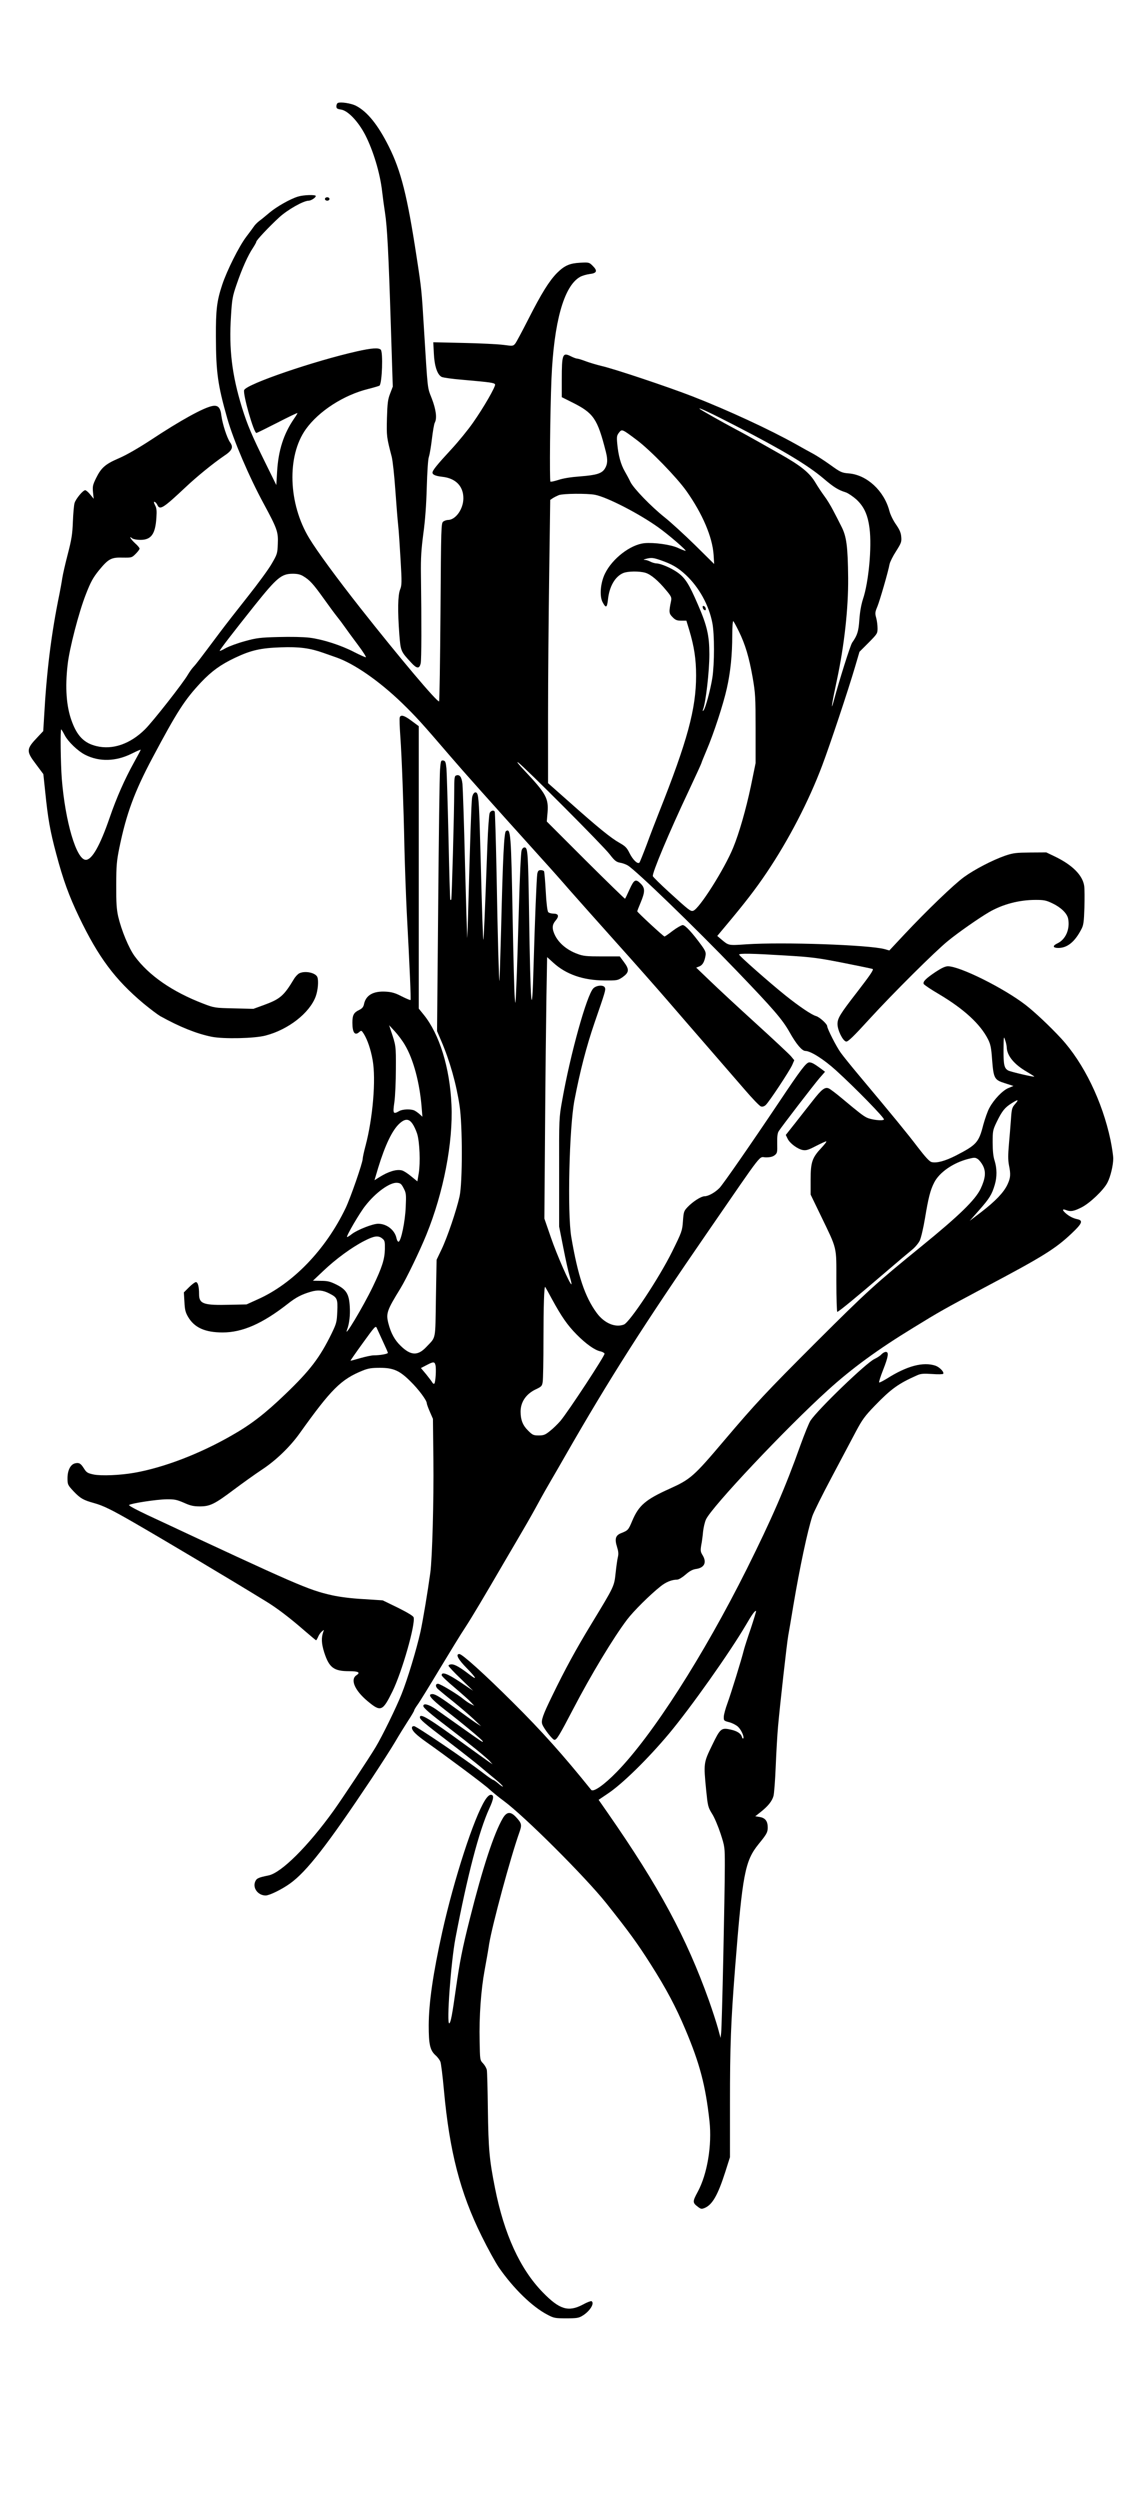
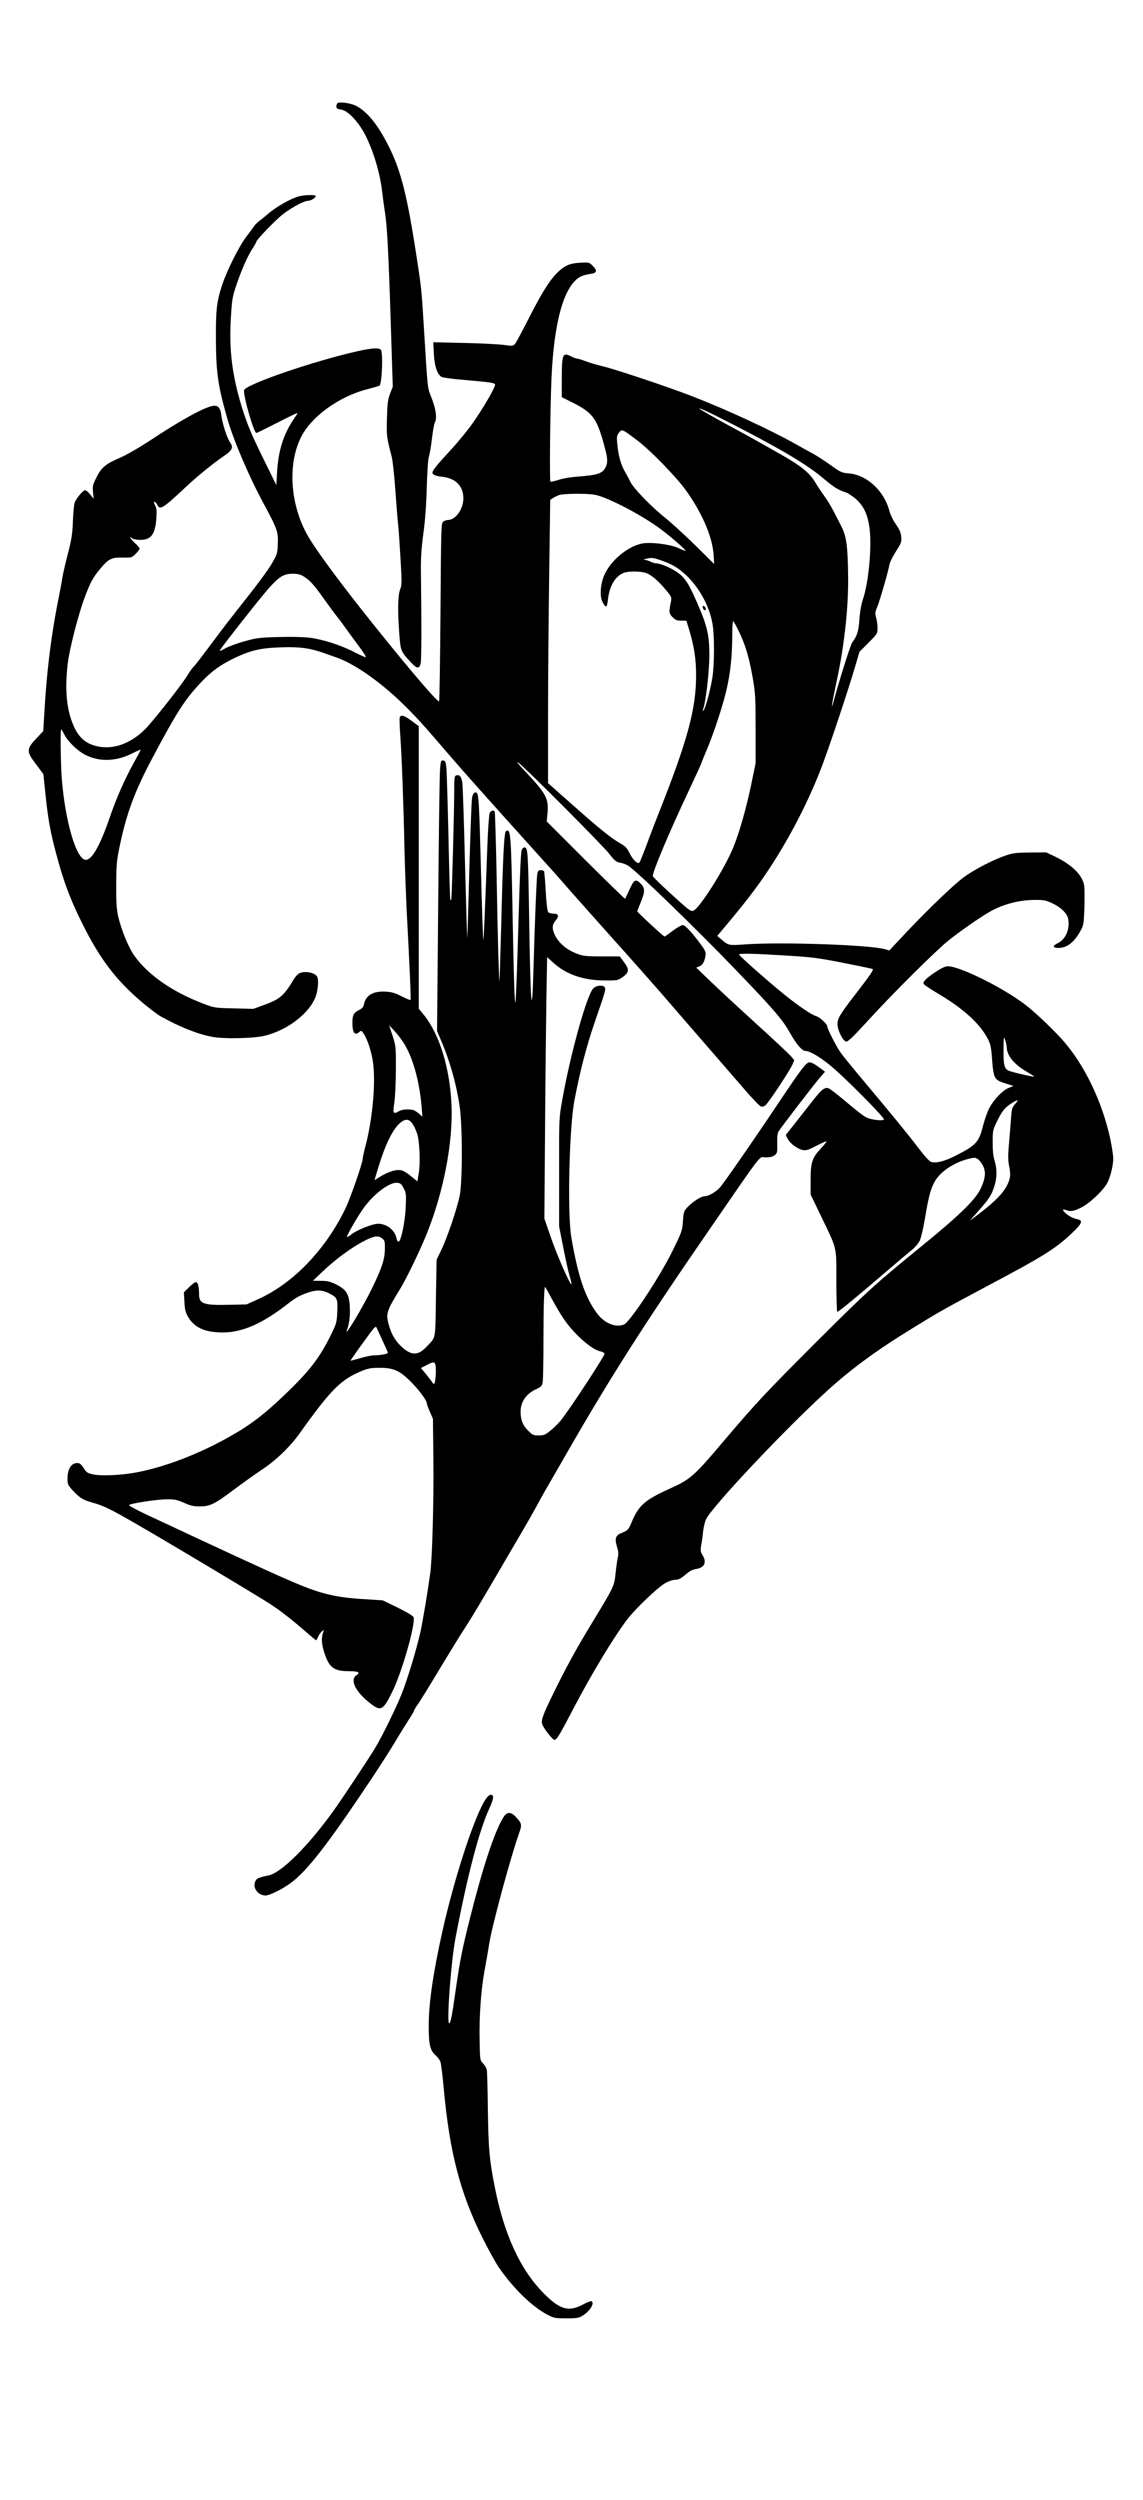
<svg xmlns="http://www.w3.org/2000/svg" version="1.0" width="749pt" height="1638pt" viewBox="0 0 999 2184" preserveAspectRatio="xMidYMid meet">
  <g transform="translate(0,2184) scale(0.1,-0.1)" fill="#000000" stroke="none">
    <path d="M2953 20944 c-7 -3 -13 -16 -13 -29 0 -19 7 -24 42 -29 60 -10 149 -104 210 -221 71 -139 130 -335 148 -495 6 -52 17 -135 25 -185 19 -121 31 -350 51 -985 l17 -535 -23 -60 c-20 -51 -24 -82 -28 -215 -4 -157 -3 -167 41 -335 9 -33 23 -163 32 -290 9 -126 20 -266 25 -310 5 -44 14 -179 21 -301 12 -201 11 -224 -4 -262 -20 -50 -22 -186 -7 -391 12 -148 12 -149 104 -248 49 -54 72 -56 83 -5 7 34 8 348 2 777 -2 143 3 216 21 355 16 115 26 254 30 405 4 136 11 244 18 265 7 19 19 90 27 158 8 67 19 131 25 142 21 38 11 115 -26 211 -40 104 -34 50 -70 634 -18 300 -20 328 -63 605 -81 531 -136 751 -243 964 -94 188 -188 305 -288 356 -42 21 -133 35 -157 24z" />
    <path d="M2605 20126 c-69 -21 -187 -88 -250 -141 -33 -28 -73 -61 -90 -73 -16 -13 -37 -33 -45 -46 -8 -12 -39 -54 -68 -92 -63 -83 -169 -295 -210 -419 -47 -142 -56 -218 -55 -455 1 -310 16 -420 100 -715 54 -189 191 -510 320 -747 116 -215 126 -243 121 -348 -3 -82 -5 -90 -53 -172 -27 -48 -122 -177 -210 -288 -88 -111 -198 -252 -245 -315 -182 -243 -203 -271 -230 -300 -15 -16 -36 -47 -48 -67 -41 -72 -303 -406 -374 -477 -130 -129 -284 -182 -426 -147 -107 26 -169 89 -216 221 -46 126 -58 290 -35 490 15 139 98 459 159 614 43 111 63 146 114 210 84 102 108 115 208 112 78 -1 80 -1 114 33 19 19 34 39 34 46 0 6 -18 28 -40 47 -37 34 -59 71 -24 42 9 -7 40 -13 69 -13 96 -1 133 49 142 195 4 59 2 83 -12 108 -12 25 -13 32 -3 29 7 -2 17 -14 23 -26 22 -49 50 -31 249 156 101 95 242 209 333 271 73 48 85 76 54 119 -27 38 -67 163 -76 233 -8 71 -29 94 -78 85 -77 -14 -280 -126 -537 -296 -110 -72 -214 -132 -279 -160 -121 -52 -156 -83 -201 -174 -29 -59 -32 -73 -27 -124 l6 -57 -31 38 c-16 20 -36 37 -43 37 -20 0 -81 -74 -93 -111 -6 -19 -12 -92 -15 -164 -4 -109 -11 -154 -45 -285 -22 -85 -43 -177 -47 -205 -4 -27 -15 -90 -25 -140 -71 -344 -113 -677 -135 -1085 l-7 -115 -47 -50 c-103 -108 -104 -124 -16 -240 l64 -86 16 -152 c24 -238 43 -345 96 -543 61 -230 112 -369 200 -553 169 -352 314 -547 563 -756 57 -47 123 -97 147 -111 168 -93 315 -153 449 -180 104 -21 378 -15 473 11 198 52 382 196 436 340 20 54 27 137 15 170 -15 38 -105 58 -157 34 -13 -6 -35 -29 -48 -51 -89 -148 -121 -175 -266 -228 l-88 -32 -170 4 c-169 4 -171 4 -270 42 -268 103 -474 245 -598 414 -51 70 -115 224 -144 347 -14 64 -18 119 -17 275 0 171 4 211 28 329 60 292 131 486 288 781 217 408 281 507 425 661 94 99 172 155 296 214 139 66 224 86 402 92 161 6 255 -7 373 -49 32 -11 81 -29 111 -39 157 -55 374 -205 575 -399 123 -120 167 -168 422 -465 113 -132 338 -384 798 -894 72 -79 182 -203 245 -276 64 -73 247 -278 406 -456 160 -178 362 -407 450 -509 88 -102 247 -286 355 -410 107 -124 250 -289 318 -367 67 -78 131 -145 143 -148 13 -4 28 0 41 12 28 24 208 297 232 350 l18 42 -28 34 c-16 19 -155 149 -309 289 -154 140 -334 307 -400 371 l-120 115 28 11 c28 11 45 41 54 97 4 24 -3 41 -33 83 -83 114 -145 181 -167 181 -12 -1 -51 -23 -87 -50 -36 -28 -68 -50 -72 -50 -9 0 -238 212 -238 220 0 5 14 40 30 78 38 91 39 125 1 163 -45 45 -58 39 -98 -48 -19 -43 -37 -80 -40 -83 -2 -2 -157 149 -344 335 l-340 340 7 81 c9 122 -13 163 -202 364 -52 55 -75 84 -54 70 55 -39 743 -728 799 -802 43 -56 58 -67 90 -73 21 -3 51 -14 68 -24 75 -46 583 -537 952 -921 320 -333 399 -424 462 -536 58 -104 109 -164 138 -164 46 0 161 -73 267 -169 173 -157 427 -418 420 -430 -9 -15 -111 -3 -151 17 -32 16 -66 42 -213 165 -51 43 -104 83 -117 89 -34 16 -63 -6 -143 -109 -37 -47 -105 -133 -150 -191 l-84 -106 16 -33 c19 -40 86 -90 133 -99 29 -5 49 1 114 35 43 22 84 41 90 41 7 0 -12 -25 -40 -55 -82 -87 -96 -125 -96 -280 l0 -130 87 -180 c148 -307 138 -265 138 -577 0 -147 4 -268 8 -268 11 0 167 128 414 340 106 91 214 182 240 203 26 21 56 57 67 80 11 23 32 112 46 197 29 175 46 244 80 310 45 89 165 172 296 206 55 14 62 14 84 0 14 -9 34 -35 46 -58 28 -55 22 -112 -20 -202 -47 -98 -188 -235 -516 -502 -402 -327 -473 -391 -921 -838 -444 -444 -525 -531 -807 -863 -263 -311 -292 -336 -473 -418 -212 -95 -271 -146 -328 -281 -34 -81 -37 -84 -98 -108 -48 -19 -57 -50 -35 -120 12 -38 14 -61 8 -86 -5 -19 -14 -82 -20 -139 -13 -121 -10 -115 -211 -446 -137 -225 -232 -400 -344 -631 -82 -168 -99 -216 -86 -249 14 -38 90 -135 106 -135 20 0 44 40 162 266 157 302 354 628 473 785 56 74 199 216 292 290 47 38 99 59 145 59 14 0 45 19 74 44 35 31 62 45 90 49 75 10 98 58 58 122 -17 28 -19 39 -11 86 6 30 13 83 16 119 4 36 15 83 25 105 47 107 700 800 1065 1130 209 190 436 356 747 546 234 144 267 162 623 352 510 270 620 338 764 475 90 85 100 111 46 122 -38 8 -73 27 -102 53 -30 27 -29 39 3 27 41 -16 67 -12 135 22 73 36 195 152 228 217 27 51 51 152 51 211 0 25 -11 98 -24 162 -71 337 -234 673 -432 888 -97 105 -230 230 -310 292 -192 148 -574 338 -679 338 -23 0 -55 -15 -107 -49 -85 -57 -113 -85 -105 -105 3 -8 64 -49 136 -91 218 -130 360 -261 427 -394 22 -44 28 -75 35 -175 13 -167 20 -179 112 -208 l75 -24 -44 -18 c-51 -21 -127 -100 -166 -173 -16 -28 -39 -95 -54 -149 -39 -154 -59 -175 -239 -268 -96 -49 -170 -68 -213 -57 -19 5 -56 46 -122 132 -88 116 -210 265 -515 629 -67 80 -138 168 -157 195 -38 52 -118 210 -118 231 0 20 -68 81 -98 89 -36 9 -147 84 -267 180 -136 109 -405 346 -405 357 0 12 114 10 405 -8 234 -14 285 -21 509 -65 137 -27 251 -51 254 -53 8 -8 -23 -54 -134 -198 -152 -196 -174 -232 -174 -283 0 -54 47 -149 76 -153 16 -2 64 44 206 200 204 223 574 591 683 679 90 74 271 200 358 251 120 70 264 108 410 108 70 0 91 -4 143 -29 77 -36 131 -89 140 -136 17 -92 -22 -181 -94 -215 -45 -21 -41 -40 8 -40 79 0 145 54 202 165 18 33 22 64 26 186 2 81 2 167 -2 192 -14 93 -104 183 -256 256 l-75 36 -140 -1 c-124 -1 -149 -4 -218 -27 -112 -39 -270 -121 -362 -188 -89 -65 -323 -290 -522 -502 l-130 -139 -42 12 c-137 37 -888 63 -1206 42 -163 -11 -155 -12 -223 45 l-33 28 71 85 c167 199 264 324 362 470 191 284 367 623 484 934 68 180 227 657 289 868 l37 126 79 79 c76 77 79 81 79 126 0 26 -5 67 -12 92 -11 39 -10 50 10 97 22 54 96 309 107 372 4 19 29 70 57 113 45 71 49 82 45 126 -3 37 -15 63 -46 108 -24 34 -49 85 -57 116 -46 178 -198 318 -357 330 -60 5 -71 10 -161 75 -53 38 -120 81 -148 96 -29 16 -96 52 -148 82 -232 130 -599 300 -910 421 -214 83 -680 239 -790 264 -41 10 -103 28 -138 41 -34 13 -69 24 -78 24 -8 0 -32 9 -54 20 -73 37 -80 20 -80 -205 l0 -152 88 -44 c191 -95 223 -142 297 -432 18 -71 16 -111 -10 -151 -27 -40 -72 -54 -211 -65 -83 -6 -152 -17 -193 -31 -35 -11 -66 -18 -70 -15 -9 10 -3 610 9 900 21 493 108 807 248 888 18 11 56 22 85 26 64 7 72 28 27 72 -30 30 -33 31 -108 27 -93 -5 -137 -24 -203 -89 -69 -70 -136 -178 -249 -400 -55 -108 -107 -206 -117 -218 -18 -22 -21 -22 -103 -11 -47 6 -204 14 -349 17 l-264 6 5 -99 c5 -109 30 -184 68 -204 12 -6 94 -18 183 -25 248 -22 278 -26 284 -41 6 -17 -99 -201 -195 -337 -42 -60 -125 -162 -186 -228 -126 -136 -166 -186 -166 -205 0 -19 27 -30 88 -37 115 -13 182 -82 182 -187 0 -95 -68 -190 -135 -190 -11 0 -30 -6 -41 -14 -18 -14 -19 -37 -24 -790 -3 -426 -9 -778 -12 -781 -13 -14 -349 385 -688 815 -207 263 -378 496 -447 610 -184 303 -197 719 -30 953 113 158 331 299 546 352 51 13 95 26 98 29 23 22 32 293 11 314 -19 19 -80 14 -206 -14 -378 -85 -968 -287 -988 -339 -13 -34 84 -375 107 -375 4 0 87 41 183 90 97 50 176 88 176 84 0 -3 -13 -25 -30 -49 -91 -133 -137 -276 -148 -462 l-7 -118 -96 195 c-118 239 -157 331 -204 482 -88 287 -115 510 -96 802 9 149 14 173 50 277 46 135 99 253 141 315 16 25 30 49 30 55 0 13 110 130 200 213 73 67 212 146 258 146 21 0 62 27 62 41 0 13 -108 10 -155 -5z m3824 -2003 c417 -215 632 -345 769 -461 88 -75 127 -100 195 -121 20 -7 61 -35 91 -61 68 -63 101 -135 116 -255 21 -161 -8 -470 -57 -615 -16 -50 -27 -111 -32 -180 -7 -105 -18 -138 -63 -202 -16 -23 -113 -330 -162 -513 -28 -103 -15 -17 28 183 65 303 101 627 99 894 -3 281 -14 364 -60 453 -19 39 -52 102 -72 140 -20 39 -54 95 -77 125 -22 30 -56 81 -75 113 -52 89 -127 150 -319 258 -25 14 -103 58 -175 99 -71 40 -161 90 -200 110 -126 67 -310 171 -320 181 -17 18 103 -39 314 -148z m-864 -124 c117 -87 351 -328 435 -447 140 -198 227 -402 237 -557 l5 -80 -168 166 c-93 91 -212 200 -265 242 -118 94 -271 252 -299 309 -11 24 -34 66 -50 94 -34 59 -56 139 -65 239 -6 62 -4 73 15 98 26 33 27 32 155 -64z m-365 -479 c105 -20 385 -164 554 -285 90 -64 253 -205 238 -205 -5 0 -35 11 -65 25 -64 30 -211 50 -296 42 -121 -13 -279 -134 -343 -265 -40 -81 -50 -197 -21 -251 29 -55 39 -49 47 26 12 112 62 199 133 229 40 17 142 18 195 2 46 -14 111 -68 180 -152 43 -51 49 -63 44 -90 -21 -101 -20 -113 12 -145 25 -26 39 -31 76 -31 l45 0 25 -82 c43 -144 60 -253 60 -398 0 -291 -76 -571 -324 -1195 -28 -71 -77 -197 -107 -280 -31 -82 -60 -154 -64 -159 -15 -17 -57 23 -86 81 -24 49 -37 62 -88 91 -75 42 -187 133 -432 351 l-193 171 0 588 c0 323 5 880 10 1237 l9 650 22 15 c12 8 36 20 53 27 38 14 245 16 316 3z m572 -571 c101 -35 153 -65 223 -130 115 -108 201 -263 231 -419 19 -98 19 -355 0 -480 -17 -106 -61 -270 -78 -285 -8 -7 -9 -4 -3 10 24 63 55 332 55 481 0 162 -20 251 -100 434 -78 181 -111 233 -178 281 -53 38 -146 78 -182 79 -14 0 -38 7 -54 15 -15 8 -38 16 -50 16 -16 1 -13 3 9 9 48 12 62 11 127 -11z m-3122 -140 c57 -34 87 -67 178 -194 47 -66 100 -138 118 -160 18 -22 47 -61 66 -88 18 -26 70 -97 115 -157 46 -61 77 -110 70 -110 -7 0 -51 20 -98 44 -117 61 -275 112 -392 127 -60 7 -165 9 -275 6 -157 -4 -190 -8 -291 -36 -63 -17 -139 -45 -168 -61 -29 -17 -53 -27 -53 -24 0 9 112 154 307 399 194 242 233 275 333 275 38 0 66 -6 90 -21z m3807 -481 c57 -116 90 -228 121 -403 24 -139 26 -172 26 -450 l0 -300 -41 -200 c-43 -204 -103 -413 -155 -539 -77 -188 -297 -535 -349 -551 -23 -7 -33 0 -216 167 -72 66 -134 127 -137 135 -9 23 141 381 315 749 60 128 109 235 109 238 0 3 20 54 45 112 63 147 148 407 178 544 32 142 47 294 47 462 0 71 4 127 9 124 4 -3 26 -43 48 -88z m-5893 -906 c29 -58 116 -142 182 -175 123 -62 268 -58 407 12 42 21 77 36 77 33 0 -3 -27 -53 -59 -111 -81 -146 -153 -309 -212 -481 -85 -247 -155 -370 -209 -370 -82 0 -180 333 -210 709 -10 137 -14 431 -5 431 2 0 15 -21 29 -48z m8235 -2732 c3 -72 65 -148 174 -211 37 -22 67 -41 67 -43 0 -7 -205 41 -228 53 -35 19 -42 51 -41 184 1 115 2 120 14 82 8 -22 14 -51 14 -65z m73 -494 c-27 -31 -30 -42 -36 -132 -4 -55 -12 -154 -18 -220 -8 -92 -8 -136 0 -180 17 -83 15 -112 -13 -172 -32 -68 -104 -144 -229 -240 l-101 -77 83 94 c90 102 111 136 136 220 21 70 20 144 -1 212 -12 36 -17 88 -17 159 0 101 1 108 36 181 46 94 70 124 127 160 59 38 70 37 33 -5z" />
    <path d="M6142 16534 c1 -9 9 -19 16 -22 9 -3 13 2 10 14 -1 9 -9 19 -16 22 -9 3 -13 -2 -10 -14z" />
-     <path d="M2840 20105 c0 -8 9 -15 20 -15 11 0 20 7 20 15 0 8 -9 15 -20 15 -11 0 -20 -7 -20 -15z" />
    <path d="M3494 15575 c-4 -8 -1 -84 5 -167 13 -184 28 -588 36 -983 4 -159 13 -407 20 -550 25 -467 38 -765 33 -770 -2 -3 -37 12 -77 32 -55 29 -87 38 -137 41 -111 7 -177 -30 -193 -111 -5 -23 -16 -36 -40 -48 -49 -23 -61 -45 -61 -112 0 -88 22 -117 61 -81 17 15 19 14 39 -17 33 -54 61 -138 77 -229 30 -169 2 -506 -62 -748 -14 -52 -25 -104 -25 -115 0 -34 -107 -343 -150 -432 -174 -362 -460 -659 -768 -796 l-97 -44 -144 -3 c-232 -6 -271 7 -271 92 0 66 -10 106 -28 106 -8 0 -35 -20 -60 -45 l-45 -45 5 -83 c3 -68 9 -92 32 -131 55 -94 148 -136 302 -136 173 0 348 77 569 250 72 57 121 82 199 105 64 19 108 15 166 -15 67 -34 73 -47 68 -157 -4 -92 -7 -104 -50 -193 -103 -210 -187 -321 -405 -530 -177 -170 -301 -266 -473 -363 -278 -159 -589 -278 -845 -323 -123 -22 -291 -29 -358 -15 -51 11 -61 17 -83 52 -28 45 -43 54 -79 45 -39 -10 -65 -61 -65 -129 0 -56 2 -60 52 -114 61 -64 86 -78 180 -104 82 -23 150 -56 358 -176 265 -153 838 -494 1145 -683 94 -57 208 -144 332 -252 56 -48 103 -88 106 -88 2 0 10 13 17 29 6 16 21 38 33 48 20 17 20 17 13 -2 -19 -53 -17 -102 8 -182 43 -132 83 -163 217 -163 81 0 102 -11 65 -35 -57 -37 -16 -133 97 -227 115 -96 131 -90 217 85 84 171 203 589 185 648 -4 12 -54 42 -138 84 l-132 64 -170 11 c-109 6 -208 19 -275 34 -207 47 -290 83 -1608 699 -100 47 -169 84 -164 89 14 14 239 49 327 50 70 1 89 -3 152 -30 57 -26 85 -32 140 -32 89 0 129 20 298 147 72 54 182 133 247 176 120 79 243 198 326 314 277 388 362 473 552 550 50 20 79 24 151 24 117 0 172 -24 266 -118 70 -68 143 -166 143 -191 0 -7 12 -41 27 -75 l27 -62 4 -359 c4 -351 -10 -857 -27 -986 -22 -161 -64 -415 -87 -520 -34 -151 -112 -410 -164 -540 -45 -114 -169 -368 -227 -464 -56 -94 -292 -450 -368 -556 -223 -310 -457 -543 -569 -565 -89 -18 -104 -25 -116 -55 -23 -56 26 -120 92 -120 33 0 141 53 212 104 146 104 327 337 713 916 82 124 176 270 208 325 32 55 83 137 112 182 29 44 53 85 53 90 0 5 13 27 29 49 16 21 102 161 191 309 90 149 190 313 225 365 60 92 163 265 355 595 52 88 123 210 158 270 36 61 93 162 127 225 34 63 84 151 110 195 26 44 83 143 127 220 384 670 687 1146 1252 1965 495 718 434 640 500 640 38 0 61 6 77 19 22 17 24 26 22 102 -1 62 2 91 14 109 27 42 303 401 355 462 l49 56 -33 25 c-64 47 -83 57 -105 57 -26 0 -74 -63 -259 -340 -254 -379 -492 -722 -525 -757 -39 -40 -98 -73 -132 -73 -29 0 -101 -46 -147 -94 -33 -35 -35 -42 -41 -124 -6 -84 -9 -93 -95 -267 -114 -230 -370 -616 -421 -636 -76 -29 -172 12 -238 102 -103 141 -164 323 -222 664 -35 211 -18 954 28 1195 48 251 104 468 175 675 96 278 99 289 91 308 -10 26 -73 22 -101 -6 -57 -57 -201 -574 -272 -977 -28 -155 -28 -156 -27 -630 l0 -475 37 -187 c20 -103 45 -215 56 -250 10 -34 17 -64 15 -67 -11 -10 -128 257 -180 409 l-57 165 6 800 c3 440 9 954 12 1142 l6 343 55 -50 c111 -101 260 -153 445 -154 114 -1 117 0 160 29 57 41 60 67 12 131 l-37 50 -156 0 c-135 0 -164 3 -214 22 -101 37 -176 105 -206 185 -17 45 -13 73 15 106 33 39 26 61 -19 61 -19 0 -40 6 -46 14 -7 9 -16 81 -21 180 -5 92 -12 171 -15 176 -3 6 -17 10 -29 10 -19 0 -25 -7 -30 -32 -6 -36 -21 -403 -32 -788 -14 -540 -28 -383 -40 457 -8 503 -11 556 -36 561 -12 2 -22 -6 -29 -25 -6 -17 -16 -222 -24 -513 -8 -267 -17 -568 -22 -670 -7 -169 -8 -178 -14 -105 -4 44 -12 350 -18 680 -14 766 -17 802 -59 776 -16 -10 -27 -228 -42 -851 -7 -250 -13 -456 -15 -458 -4 -5 -15 371 -25 947 -6 288 -13 527 -16 532 -9 16 -33 10 -44 -11 -5 -10 -15 -137 -20 -282 -23 -625 -32 -823 -35 -826 -4 -4 -12 241 -25 748 -11 411 -16 507 -30 530 -14 23 -38 3 -44 -37 -6 -38 -18 -392 -33 -958 -4 -159 -9 -279 -10 -265 -1 14 -10 309 -19 655 -8 347 -19 657 -22 689 -7 61 -25 85 -56 73 -14 -5 -16 -25 -16 -139 0 -177 -21 -942 -26 -947 -2 -2 -6 -2 -8 0 -3 3 -10 247 -16 544 -7 297 -15 569 -18 605 -6 56 -10 65 -28 68 -20 3 -22 -3 -28 -80 -4 -46 -11 -579 -16 -1184 l-10 -1101 36 -84 c75 -174 132 -375 161 -569 26 -171 26 -670 0 -790 -27 -123 -108 -361 -158 -465 l-43 -90 -6 -336 c-6 -376 3 -334 -84 -426 -74 -79 -136 -76 -224 10 -52 50 -85 110 -107 195 -23 89 -13 115 105 307 51 83 170 329 227 470 150 369 234 806 219 1135 -14 323 -105 617 -243 787 l-43 53 0 1234 0 1234 -62 46 c-64 48 -95 57 -104 31z m45 -2863 c74 -124 129 -330 146 -542 l7 -85 -23 21 c-13 12 -34 27 -46 33 -30 15 -103 13 -133 -4 -54 -31 -58 -24 -43 78 7 50 13 182 13 291 1 205 1 201 -46 341 l-13 40 49 -53 c27 -29 68 -83 89 -120z m68 -691 c13 -19 30 -57 39 -85 22 -70 29 -254 14 -344 l-12 -72 -55 45 c-30 25 -66 48 -80 51 -47 12 -116 -8 -199 -60 l-41 -26 32 108 c62 202 124 331 187 388 50 45 83 43 115 -5z m-79 -561 c22 -42 23 -54 18 -165 -5 -124 -40 -295 -62 -302 -6 -2 -14 11 -18 28 -14 73 -85 129 -161 129 -48 0 -184 -54 -231 -91 -20 -16 -39 -27 -41 -25 -8 8 111 212 160 273 91 117 214 205 277 201 30 -3 38 -9 58 -48z m-187 -439 c22 -17 24 -27 23 -93 -2 -89 -25 -160 -105 -327 -84 -175 -262 -472 -225 -375 19 50 28 126 23 201 -6 110 -31 149 -120 193 -53 26 -76 31 -133 31 l-69 1 91 86 c109 104 250 207 358 262 87 45 123 49 157 21z m1484 -531 c83 -152 134 -226 215 -308 80 -81 158 -137 207 -147 17 -3 34 -13 37 -20 5 -15 -313 -500 -385 -587 -24 -28 -65 -68 -92 -89 -42 -34 -56 -39 -99 -39 -46 0 -54 4 -93 43 -46 45 -65 94 -65 165 0 84 48 155 133 195 49 23 55 29 60 64 4 21 7 189 7 374 0 288 6 467 15 457 2 -2 29 -50 60 -108z m-1479 -367 c24 -51 44 -96 44 -101 0 -10 -70 -22 -124 -22 -18 0 -70 -11 -116 -24 -47 -14 -85 -24 -87 -23 -1 1 48 72 109 156 104 144 112 153 121 130 6 -13 30 -65 53 -116z m460 -208 c8 -32 1 -152 -10 -162 -4 -4 -12 0 -17 9 -5 9 -29 41 -54 72 l-46 55 48 25 c61 32 71 32 79 1z" />
-     <path d="M7704 10009 c-10 -12 -38 -30 -61 -41 -70 -31 -493 -439 -559 -538 -13 -19 -52 -116 -88 -215 -133 -374 -252 -646 -468 -1080 -381 -762 -827 -1458 -1138 -1776 -111 -114 -205 -179 -223 -156 -243 302 -431 513 -687 767 -246 245 -440 420 -465 420 -36 0 -12 -46 67 -126 83 -85 92 -108 22 -54 -80 62 -129 90 -156 90 -15 0 -28 -5 -28 -12 0 -6 48 -58 108 -115 l107 -104 -113 76 c-109 73 -162 93 -162 60 0 -8 51 -56 113 -108 61 -52 126 -109 142 -127 l30 -32 -31 15 c-18 9 -45 28 -62 42 -50 42 -204 135 -224 135 -22 0 -24 -23 -3 -44 9 -8 68 -58 133 -109 64 -52 146 -122 182 -156 l65 -62 -50 32 c-27 18 -99 70 -160 115 -139 102 -189 134 -215 134 -48 0 -17 -39 107 -136 163 -126 327 -263 332 -276 5 -14 0 -11 -187 122 -89 63 -190 134 -223 158 -61 42 -109 55 -109 28 0 -17 60 -68 235 -201 161 -123 324 -255 350 -286 l20 -23 -35 24 c-19 13 -109 78 -200 144 -322 235 -400 282 -400 243 0 -19 33 -48 255 -217 110 -84 229 -178 265 -208 36 -31 98 -82 138 -115 40 -33 70 -62 67 -65 -2 -3 -20 9 -40 27 -20 17 -40 31 -45 31 -5 0 -47 29 -92 64 -151 116 -579 406 -599 406 -30 0 -23 -32 14 -66 17 -17 57 -48 87 -69 184 -130 513 -375 555 -415 28 -25 84 -72 127 -103 182 -134 710 -661 895 -892 202 -254 274 -353 392 -539 134 -211 218 -369 301 -566 126 -298 177 -491 211 -802 23 -210 -19 -463 -103 -618 -47 -87 -46 -95 5 -133 22 -17 30 -18 55 -8 68 28 116 112 181 315 l41 129 0 468 c0 511 8 713 45 1189 65 822 86 932 206 1080 71 87 79 102 79 145 0 55 -22 83 -70 91 l-39 6 48 38 c63 50 98 93 111 138 6 20 15 138 20 262 5 123 14 279 20 345 17 191 79 745 90 800 5 28 26 147 45 265 55 326 123 647 165 775 11 33 87 186 169 340 82 154 177 334 212 400 55 103 77 134 164 224 143 148 207 194 369 266 33 15 56 17 133 12 50 -4 95 -3 97 2 10 15 -33 59 -69 71 -107 35 -248 -2 -423 -113 -35 -21 -65 -37 -68 -34 -4 3 12 53 35 111 46 117 51 156 23 156 -11 0 -27 -10 -38 -21z m-1142 -2396 c-28 -81 -56 -168 -62 -193 -18 -74 -109 -369 -142 -460 -17 -46 -32 -100 -32 -119 -1 -33 1 -35 48 -47 26 -7 61 -25 77 -40 29 -28 56 -90 45 -102 -4 -3 -9 4 -12 15 -8 28 -41 50 -95 62 -85 19 -93 13 -165 -136 -75 -154 -75 -157 -52 -393 14 -138 16 -148 51 -205 21 -32 54 -111 75 -175 37 -114 37 -117 37 -280 0 -250 -25 -1409 -32 -1460 l-5 -45 -23 85 c-13 47 -48 155 -78 240 -198 554 -435 994 -885 1641 l-80 115 77 52 c128 84 354 306 539 527 191 229 532 711 672 950 53 92 80 128 88 121 2 -3 -19 -71 -46 -153z" />
    <path d="M4240 6114 c-98 -155 -271 -688 -375 -1154 -80 -362 -117 -615 -118 -815 0 -165 11 -216 58 -260 19 -16 38 -42 44 -57 6 -15 20 -128 31 -250 49 -536 142 -895 329 -1273 54 -110 123 -235 152 -277 129 -185 291 -342 423 -411 57 -30 67 -32 166 -32 93 0 109 3 143 24 63 39 106 108 77 126 -5 3 -40 -10 -76 -30 -127 -67 -204 -43 -350 107 -199 204 -338 509 -418 913 -49 248 -57 333 -62 690 -2 171 -6 323 -9 340 -3 16 -18 42 -33 58 -27 28 -27 29 -30 195 -5 214 12 448 44 621 14 75 32 177 39 226 26 162 187 759 265 978 23 65 20 79 -33 135 -46 48 -79 44 -113 -14 -77 -132 -176 -433 -288 -879 -65 -257 -87 -369 -121 -606 -33 -234 -45 -298 -58 -306 -26 -16 14 537 54 745 105 550 205 933 295 1131 40 86 44 121 14 121 -13 0 -31 -16 -50 -46z" />
  </g>
</svg>